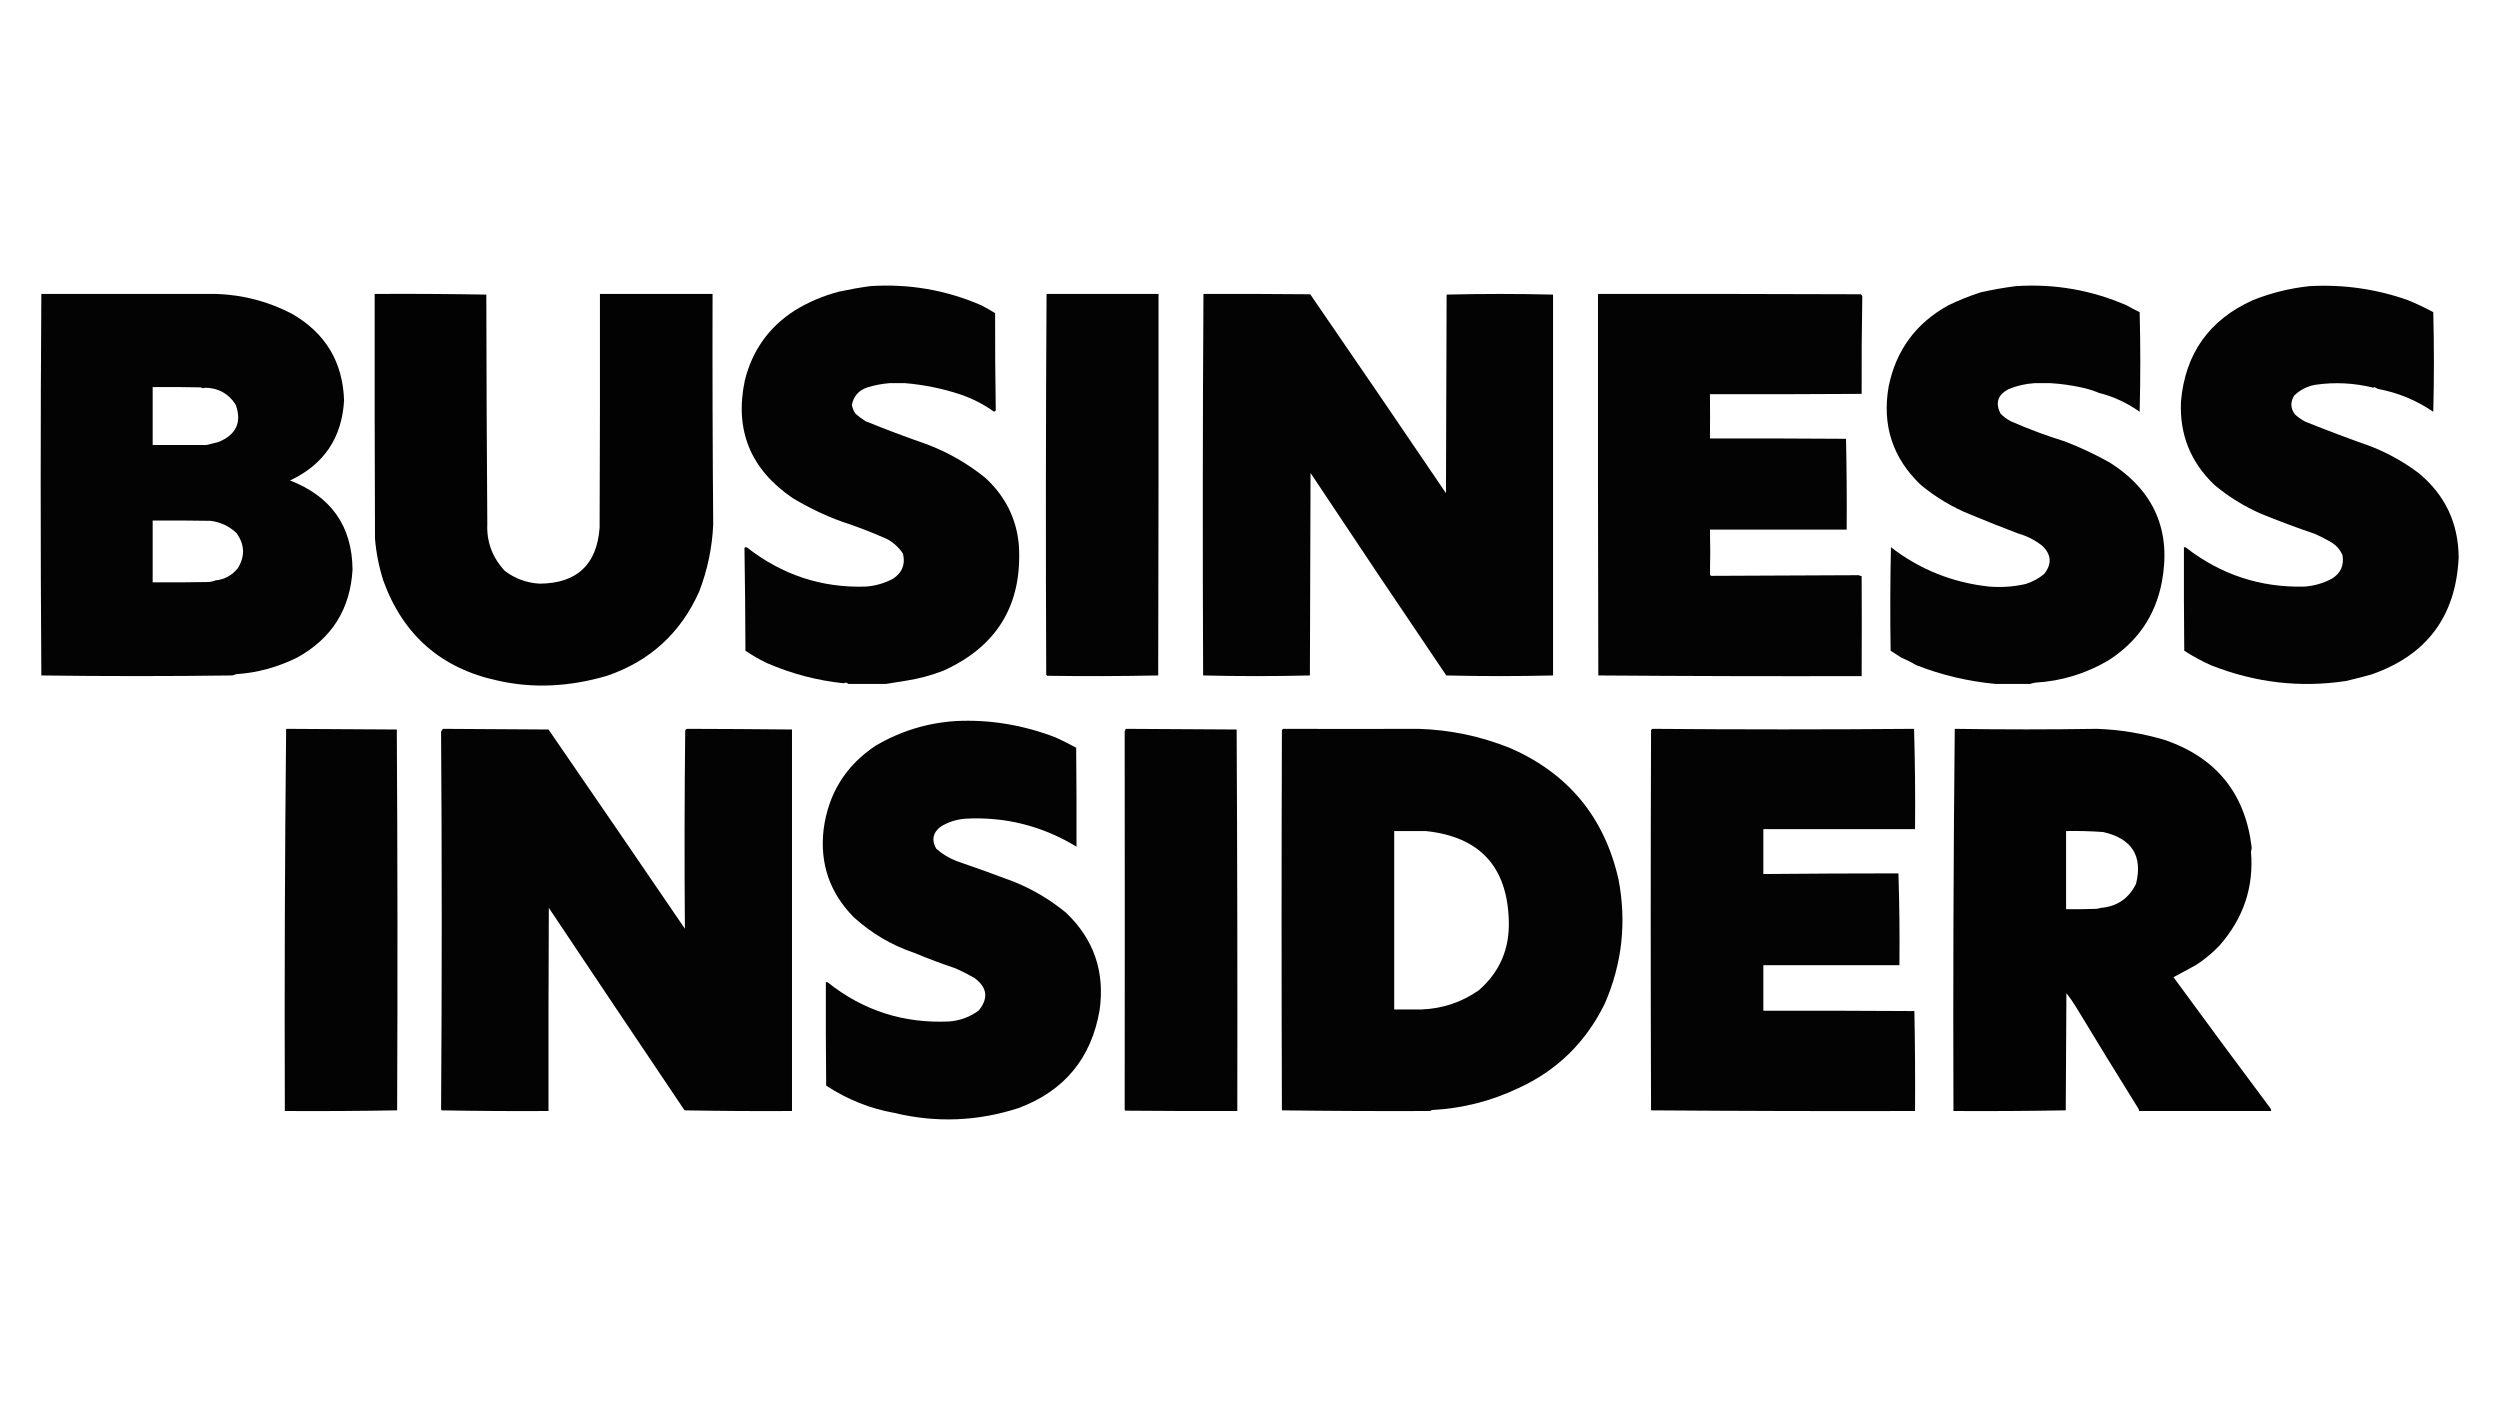
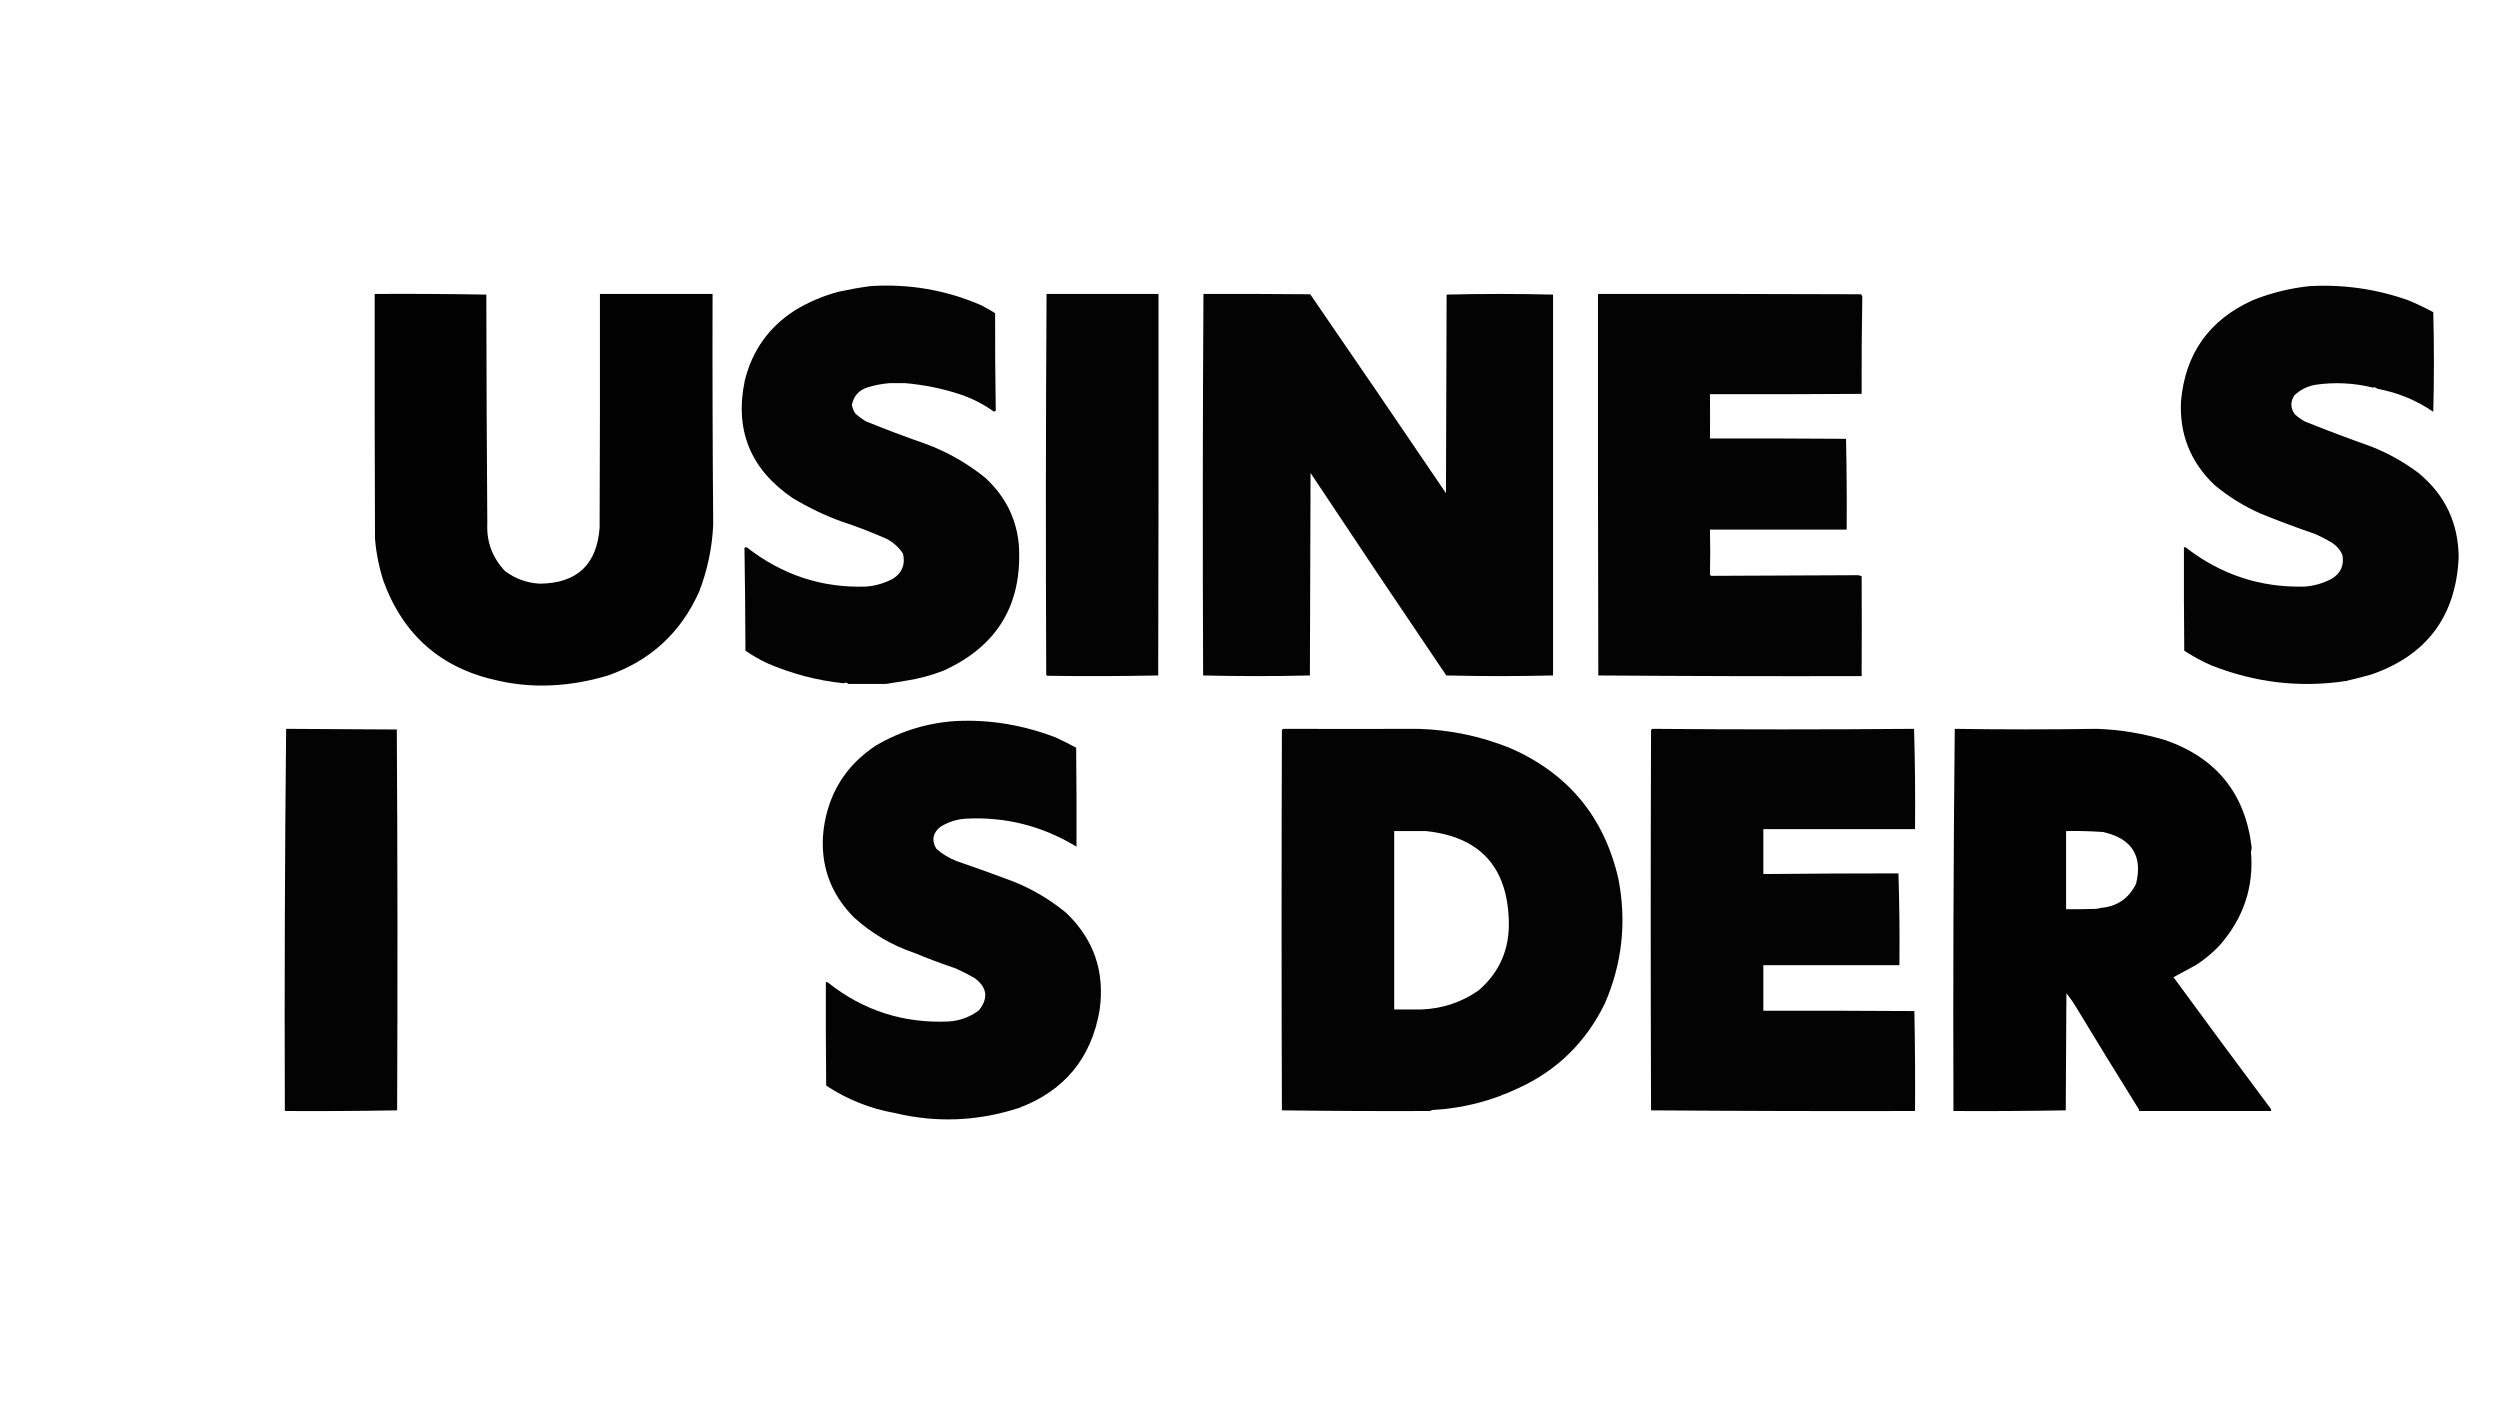
<svg xmlns="http://www.w3.org/2000/svg" style="shape-rendering:geometricPrecision; text-rendering:geometricPrecision; image-rendering:optimizeQuality; fill-rule:evenodd; clip-rule:evenodd" height="2160px" width="3840px" version="1.1">
  <g>
    <path d="M 1336.5,439.5 C 1396.1,435.565 1453.1,445.398 1507.5,469C 1514.69,472.759 1521.69,476.759 1528.5,481C 1528.37,530.701 1528.7,580.534 1529.5,630.5C 1528.76,631.287 1527.92,631.953 1527,632.5C 1511.21,621.189 1494.05,612.356 1475.5,606C 1448.29,596.893 1419.79,591.059 1390,588.5C 1382.17,588.518 1374.34,588.518 1366.5,588.5C 1354.68,589.469 1343.35,591.636 1332.5,595C 1319.11,599.377 1311.11,608.377 1308.5,622C 1309.35,626.869 1311.19,631.369 1314,635.5C 1318.86,639.687 1324.03,643.521 1329.5,647C 1360.08,659.42 1391.08,671.087 1422.5,682C 1455.73,694.445 1486.07,711.778 1513.5,734C 1544.34,762.489 1561.51,796.989 1565,837.5C 1570.53,928.264 1532.03,992.431 1449.5,1030C 1430.65,1037.33 1411.49,1042.5 1392,1045.5C 1381.66,1047.17 1371.32,1048.83 1361,1050.5C 1341.59,1050.41 1322.26,1050.41 1303,1050.5C 1300.93,1048.35 1298.59,1048.02 1296,1049.5C 1255.58,1045.39 1216.25,1035.06 1178,1018.5C 1166.51,1013 1155.51,1006.67 1145,999.5C 1144.83,946.792 1144.33,894.126 1143.5,841.5C 1144.72,840.386 1146.06,840.219 1147.5,841C 1201.63,883.174 1262.29,903.174 1329.5,901C 1344.13,900.055 1358.13,896.055 1371.5,889C 1385.74,879.779 1390.9,866.946 1387,850.5C 1380.82,840.989 1372.65,833.489 1362.5,828C 1339.63,817.783 1316.29,808.783 1292.5,801C 1266.89,791.709 1241.89,779.709 1217.5,765C 1152.58,720.849 1128.08,660.682 1144,584.5C 1155.44,538.38 1180.94,502.547 1220.5,477C 1241.68,464.027 1264.34,454.361 1288.5,448C 1304.51,444.55 1320.51,441.716 1336.5,439.5 Z" fill="#000000" style="opacity:0.988" />
  </g>
  <g>
-     <path d="M 3096.5,439.5 C 3155.77,435.651 3212.43,445.484 3266.5,469C 3273.01,472.755 3279.68,476.255 3286.5,479.5C 3287.83,530.5 3287.83,581.5 3286.5,632.5C 3267.27,618.792 3246.43,609.125 3224,603.5C 3215.18,599.795 3206.01,596.962 3196.5,595C 3180.68,591.58 3164.85,589.413 3149,588.5C 3141.17,588.518 3133.34,588.518 3125.5,588.5C 3111.14,589.384 3097.48,592.551 3084.5,598C 3068.33,606.838 3064.5,619.338 3073,635.5C 3077.6,640.104 3082.77,643.938 3088.5,647C 3115.57,658.912 3143.24,669.246 3171.5,678C 3195.67,687.277 3219.01,698.277 3241.5,711C 3309.16,754.505 3335.49,815.671 3320.5,894.5C 3310.5,946.137 3282.83,986.303 3237.5,1015C 3202.79,1035.08 3165.79,1046.24 3126.5,1048.5C 3123.59,1049.01 3120.76,1049.68 3118,1050.5C 3100.39,1050.49 3082.73,1050.49 3065,1050.5C 3022.54,1046.49 2981.87,1036.82 2943,1021.5C 2935.98,1017.27 2928.65,1013.6 2921,1010.5C 2915.33,1006.83 2909.66,1003.16 2904,999.5C 2903.17,946.497 2903.33,893.497 2904.5,840.5C 2948.86,874.803 2999.19,894.97 3055.5,901C 3074.66,902.496 3093.33,901.163 3111.5,897C 3122.07,893.707 3131.57,888.541 3140,881.5C 3152.1,865.907 3150.94,851.407 3136.5,838C 3125.27,829.303 3113.1,823.136 3100,819.5C 3075.55,810.237 3051.22,800.571 3027,790.5C 2999.41,779.429 2973.91,764.263 2950.5,745C 2907.05,703.657 2890.55,653.157 2901,593.5C 2912.37,537.936 2942.87,496.436 2992.5,469C 3008.77,461.136 3025.44,454.47 3042.5,449C 3060.47,444.937 3078.47,441.77 3096.5,439.5 Z" fill="#000000" style="opacity:0.988" />
-   </g>
+     </g>
  <g>
    <path d="M 3547.5,439.5 C 3599.49,436.658 3649.82,443.825 3698.5,461C 3711.82,466.488 3724.82,472.654 3737.5,479.5C 3738.83,530.5 3738.83,581.5 3737.5,632.5C 3711.69,614.85 3683.53,603.184 3653,597.5C 3650.91,596.692 3648.91,595.692 3647,594.5C 3646.59,594.957 3646.09,595.291 3645.5,595.5C 3616.11,588.198 3586.44,586.698 3556.5,591C 3543.87,593.229 3533.04,598.729 3524,607.5C 3517.74,617.419 3518.08,627.086 3525,636.5C 3529.76,640.758 3534.92,644.424 3540.5,647.5C 3574.21,661.014 3608.21,673.848 3642.5,686C 3668.86,696.43 3693.19,710.096 3715.5,727C 3755.88,760.584 3776.21,803.751 3776.5,856.5C 3772.21,946.608 3727.55,1006.44 3642.5,1036C 3629.55,1039.65 3616.55,1042.98 3603.5,1046C 3533.22,1056.69 3464.22,1048.69 3396.5,1022C 3382.06,1015.63 3368.23,1008.13 3355,999.5C 3354.5,946.501 3354.33,893.501 3354.5,840.5C 3355.55,840.351 3356.55,840.517 3357.5,841C 3411.29,882.708 3471.95,902.708 3539.5,901C 3554.11,900.058 3568.11,896.058 3581.5,889C 3595.3,880.621 3600.8,868.455 3598,852.5C 3594.68,844.844 3589.52,838.677 3582.5,834C 3573.78,828.762 3564.78,824.095 3555.5,820C 3527.46,810.417 3499.8,800.084 3472.5,789C 3446.75,777.629 3423.09,762.963 3401.5,745C 3364.7,709.923 3347.54,667.09 3350,616.5C 3356.46,543.083 3393.29,491.25 3460.5,461C 3488.54,449.827 3517.54,442.66 3547.5,439.5 Z" fill="#000000" style="opacity:0.988" />
  </g>
  <g>
-     <path d="M 63.5,451.5 C 154.093,451.52 243.926,451.52 333,451.5C 373.809,452.994 412.309,463.16 448.5,482C 499.935,511.701 526.602,556.034 528.5,615C 525.25,672.506 497.583,713.506 445.5,738C 508.878,762.627 540.878,808.294 541.5,875C 538.026,935.608 509.692,980.608 456.5,1010C 426.36,1024.91 395.193,1033.41 363,1035.5C 361,1036.17 359,1036.83 357,1037.5C 259.529,1038.8 161.696,1038.8 63.5,1037.5C 62.168,842.098 62.168,646.765 63.5,451.5 Z M 234.5,594.5 C 259.169,594.333 283.836,594.5 308.5,595C 310.86,596.431 313.027,596.598 315,595.5C 335.449,595.884 351.116,604.551 362,621.5C 371.789,648.463 362.956,667.629 335.5,679C 329.321,680.594 323.154,682.094 317,683.5C 290.1,683.376 262.6,683.376 234.5,683.5C 234.5,653.833 234.5,624.167 234.5,594.5 Z M 234.5,799.5 C 264.169,799.333 293.835,799.5 323.5,800C 338.693,801.948 351.859,808.115 363,818.5C 375.849,836.055 376.683,854.055 365.5,872.5C 356.461,883.761 344.961,890.094 331,891.5C 327.06,893.15 322.893,893.983 318.5,894C 290.502,894.5 262.502,894.667 234.5,894.5C 234.5,862.833 234.5,831.167 234.5,799.5 Z" fill="#000000" style="opacity:0.987" />
-   </g>
+     </g>
  <g>
    <path d="M 575.5,451.5 C 632.738,451.169 689.905,451.502 747,452.5C 747.168,570.07 747.668,687.57 748.5,805C 747.351,832.525 756.351,856.525 775.5,877C 791.257,888.908 809.091,895.408 829,896.5C 886.162,896.001 916.828,867.334 921,810.5C 921.5,690.834 921.667,571.167 921.5,451.5C 979.167,451.5 1036.83,451.5 1094.5,451.5C 1094.2,569.791 1094.53,687.957 1095.5,806C 1093.85,841.392 1086.69,875.558 1074,908.5C 1045.63,972.204 998.462,1015.37 932.5,1038C 874.236,1055.12 818.402,1057.62 765,1045.5C 678.225,1027.06 619.558,976.06 589,892.5C 582.204,871.405 577.871,849.738 576,827.5C 575.5,702.167 575.333,576.834 575.5,451.5 Z" fill="#000000" style="opacity:0.989" />
  </g>
  <g>
    <path d="M 1607.5,451.5 C 1664.83,451.5 1722.17,451.5 1779.5,451.5C 1779.67,646.834 1779.5,842.167 1779,1037.5C 1722.24,1038.66 1665.4,1038.83 1608.5,1038C 1608,1037.5 1607.5,1037 1607,1036.5C 1606.17,841.431 1606.33,646.431 1607.5,451.5 Z" fill="#000000" style="opacity:0.985" />
  </g>
  <g>
    <path d="M 1848.5,451.5 C 1903.17,451.333 1957.83,451.5 2012.5,452C 2082.37,553.583 2151.87,655.416 2221,757.5C 2221.33,655.833 2221.67,554.167 2222,452.5C 2276.43,451.17 2330.93,451.17 2385.5,452.5C 2385.5,647.5 2385.5,842.5 2385.5,1037.5C 2330.8,1038.83 2276.13,1038.83 2221.5,1037.5C 2151.49,934.14 2081.99,830.473 2013,726.5C 2012.67,830.167 2012.33,933.833 2012,1037.5C 1957.33,1038.83 1902.67,1038.83 1848,1037.5C 1847.17,842.097 1847.33,646.764 1848.5,451.5 Z" fill="#000000" style="opacity:0.985" />
  </g>
  <g>
    <path d="M 2454.5,451.5 C 2589.17,451.333 2723.83,451.5 2858.5,452C 2859.17,453 2859.83,454 2860.5,455C 2859.6,505.141 2859.26,555.141 2859.5,605C 2781.83,605.5 2704.17,605.667 2626.5,605.5C 2626.71,628.143 2626.71,650.81 2626.5,673.5C 2696.17,673.333 2765.83,673.5 2835.5,674C 2836.5,720.428 2836.83,766.928 2836.5,813.5C 2766.5,813.5 2696.5,813.5 2626.5,813.5C 2627.05,836.66 2627.05,859.66 2626.5,882.5C 2626.83,883.5 2627.5,884.167 2628.5,884.5C 2703.96,884.289 2779.46,883.956 2855,883.5C 2856.4,884.227 2857.9,884.727 2859.5,885C 2859.75,935.961 2859.75,987.127 2859.5,1038.5C 2724.6,1038.83 2589.76,1038.5 2455,1037.5C 2454.5,842.167 2454.33,646.834 2454.5,451.5 Z" fill="#000000" style="opacity:0.987" />
  </g>
  <g>
    <path d="M 1468.5,1107.5 C 1519.89,1104.99 1570.72,1113.32 1621,1132.5C 1631.86,1137.45 1642.53,1142.79 1653,1148.5C 1653.5,1199.17 1653.67,1249.83 1653.5,1300.5C 1601.03,1268.58 1544.19,1254.24 1483,1257.5C 1469.07,1258.52 1456.23,1262.69 1444.5,1270C 1432.7,1279.37 1430.54,1290.53 1438,1303.5C 1447.58,1312.08 1458.42,1318.58 1470.5,1323C 1499.39,1332.94 1528.06,1343.27 1556.5,1354C 1585.98,1365.82 1612.98,1381.82 1637.5,1402C 1680.16,1442.69 1697.32,1492.52 1689,1551.5C 1676.4,1625.44 1634.9,1675.61 1564.5,1702C 1501.41,1722.38 1437.91,1724.88 1374,1709.5C 1336.5,1702.86 1301.5,1688.86 1269,1667.5C 1268.5,1614.5 1268.33,1561.5 1268.5,1508.5C 1269.55,1508.35 1270.55,1508.52 1271.5,1509C 1325.7,1552.17 1387.7,1572.17 1457.5,1569C 1474.58,1567.78 1489.91,1562.11 1503.5,1552C 1518.69,1533.01 1516.36,1516.35 1496.5,1502C 1486.91,1496.53 1477.41,1491.69 1468,1487.5C 1447.09,1480.5 1425.76,1472.5 1404,1463.5C 1369.59,1451.87 1338.76,1433.7 1311.5,1409C 1274.6,1371.59 1259.1,1326.76 1265,1274.5C 1272.19,1218.92 1299.02,1175.75 1345.5,1145C 1383.81,1122.73 1424.81,1110.23 1468.5,1107.5 Z" fill="#000000" style="opacity:0.987" />
  </g>
  <g>
-     <path d="M 439.5,1119.5 C 496.146,1119.79 552.812,1120.12 609.5,1120.5C 610.667,1315.5 610.833,1510.5 610,1705.5C 552.571,1706.5 495.071,1706.83 437.5,1706.5C 436.836,1510.62 437.503,1314.96 439.5,1119.5 Z" fill="#000000" style="opacity:0.985" />
+     <path d="M 439.5,1119.5 C 496.146,1119.79 552.812,1120.12 609.5,1120.5C 610.667,1315.5 610.833,1510.5 610,1705.5C 552.571,1706.5 495.071,1706.83 437.5,1706.5C 436.836,1510.62 437.503,1314.96 439.5,1119.5 " fill="#000000" style="opacity:0.985" />
  </g>
  <g>
-     <path d="M 680.5,1119.5 C 734.479,1119.79 788.479,1120.12 842.5,1120.5C 912.604,1222.39 982.437,1324.39 1052,1426.5C 1051.19,1324.82 1051.36,1223.32 1052.5,1122C 1053.01,1120.83 1053.84,1120 1055,1119.5C 1108.56,1119.62 1162.39,1119.95 1216.5,1120.5C 1216.5,1315.83 1216.5,1511.17 1216.5,1706.5C 1161.5,1706.83 1106.5,1706.5 1051.5,1705.5C 981.774,1601.95 912.274,1498.28 843,1394.5C 842.5,1498.5 842.333,1602.5 842.5,1706.5C 787.829,1706.83 733.163,1706.5 678.5,1705.5C 678.291,1704.91 677.957,1704.41 677.5,1704C 678.833,1510.67 678.833,1317.33 677.5,1124C 678.222,1122.25 679.222,1120.75 680.5,1119.5 Z" fill="#000000" style="opacity:0.988" />
-   </g>
+     </g>
  <g>
-     <path d="M 1729.5,1119.5 C 1786.15,1119.79 1842.81,1120.12 1899.5,1120.5C 1900.5,1315.83 1900.83,1511.17 1900.5,1706.5C 1843.17,1706.67 1785.83,1706.5 1728.5,1706C 1728.04,1705.59 1727.71,1705.09 1727.5,1704.5C 1727.72,1510.72 1727.72,1316.89 1727.5,1123C 1727.98,1121.7 1728.64,1120.53 1729.5,1119.5 Z" fill="#000000" style="opacity:0.986" />
-   </g>
+     </g>
  <g>
    <path d="M 1970.5,1119.5 C 2040.05,1119.74 2109.55,1119.74 2179,1119.5C 2227.48,1121 2274.31,1130.84 2319.5,1149C 2408.79,1187.98 2464.29,1255.14 2486,1350.5C 2498.65,1416.37 2491.65,1480.04 2465,1541.5C 2435.77,1601.07 2391.44,1644.41 2332,1671.5C 2290.06,1691.42 2245.89,1702.59 2199.5,1705C 2198.58,1705.37 2197.75,1705.87 2197,1706.5C 2121.41,1706.82 2045.41,1706.49 1969,1705.5C 1968.33,1510.83 1968.33,1316.17 1969,1121.5C 1969.72,1120.96 1970.22,1120.29 1970.5,1119.5 Z M 2141.5,1276.5 C 2157.88,1276.53 2174.04,1276.53 2190,1276.5C 2272.68,1285.17 2315.18,1331.01 2317.5,1414C 2318.99,1457.27 2303.66,1492.94 2271.5,1521C 2245.32,1539.35 2216.15,1549.18 2184,1550.5C 2170.32,1550.42 2156.15,1550.42 2141.5,1550.5C 2141.5,1459.17 2141.5,1367.83 2141.5,1276.5 Z" fill="#000000" style="opacity:0.988" />
  </g>
  <g>
    <path d="M 2537.5,1119.5 C 2671.72,1120.6 2805.88,1120.6 2940,1119.5C 2941.5,1170.69 2942,1222.02 2941.5,1273.5C 2863.83,1273.5 2786.17,1273.5 2708.5,1273.5C 2708.5,1296.5 2708.5,1319.5 2708.5,1342.5C 2777.67,1341.85 2846.84,1341.52 2916,1341.5C 2917.49,1388.36 2917.99,1435.36 2917.5,1482.5C 2847.83,1482.5 2778.17,1482.5 2708.5,1482.5C 2708.5,1505.83 2708.5,1529.17 2708.5,1552.5C 2785.83,1552.33 2863.17,1552.5 2940.5,1553C 2941.5,1604.09 2941.83,1655.26 2941.5,1706.5C 2806.26,1706.83 2671.1,1706.5 2536,1705.5C 2535.33,1510.83 2535.33,1316.17 2536,1121.5C 2536.72,1120.96 2537.22,1120.29 2537.5,1119.5 Z" fill="#000000" style="opacity:0.987" />
  </g>
  <g>
    <path d="M 3002.5,1119.5 C 3075.38,1120.6 3148.22,1120.6 3221,1119.5C 3256.77,1120.76 3291.93,1126.59 3326.5,1137C 3404.61,1164.42 3448.61,1219.09 3458.5,1301C 3458.68,1303.55 3458.34,1305.88 3457.5,1308C 3462.14,1362.42 3445.98,1410.58 3409,1452.5C 3398.31,1463.71 3386.48,1473.55 3373.5,1482C 3361.81,1488.37 3350.15,1494.7 3338.5,1501C 3387.8,1568.43 3437.47,1635.6 3487.5,1702.5C 3488.25,1703.74 3488.58,1705.07 3488.5,1706.5C 3420.83,1706.5 3353.17,1706.5 3285.5,1706.5C 3285.65,1705.45 3285.48,1704.45 3285,1703.5C 3252.32,1651.13 3219.99,1598.46 3188,1545.5C 3183.69,1538.55 3179.02,1531.89 3174,1525.5C 3173.67,1585.5 3173.33,1645.5 3173,1705.5C 3115.57,1706.5 3058.07,1706.83 3000.5,1706.5C 2999.84,1510.62 3000.5,1314.96 3002.5,1119.5 Z M 3173.5,1276.5 C 3192.53,1276.14 3211.53,1276.64 3230.5,1278C 3274.62,1288.06 3291.45,1314.56 3281,1357.5C 3269.83,1380.06 3251.83,1392.4 3227,1394.5C 3224.59,1395.27 3222.09,1395.77 3219.5,1396C 3204.17,1396.5 3188.84,1396.67 3173.5,1396.5C 3173.5,1356.5 3173.5,1316.5 3173.5,1276.5 Z" fill="#000000" style="opacity:0.989" />
  </g>
</svg>